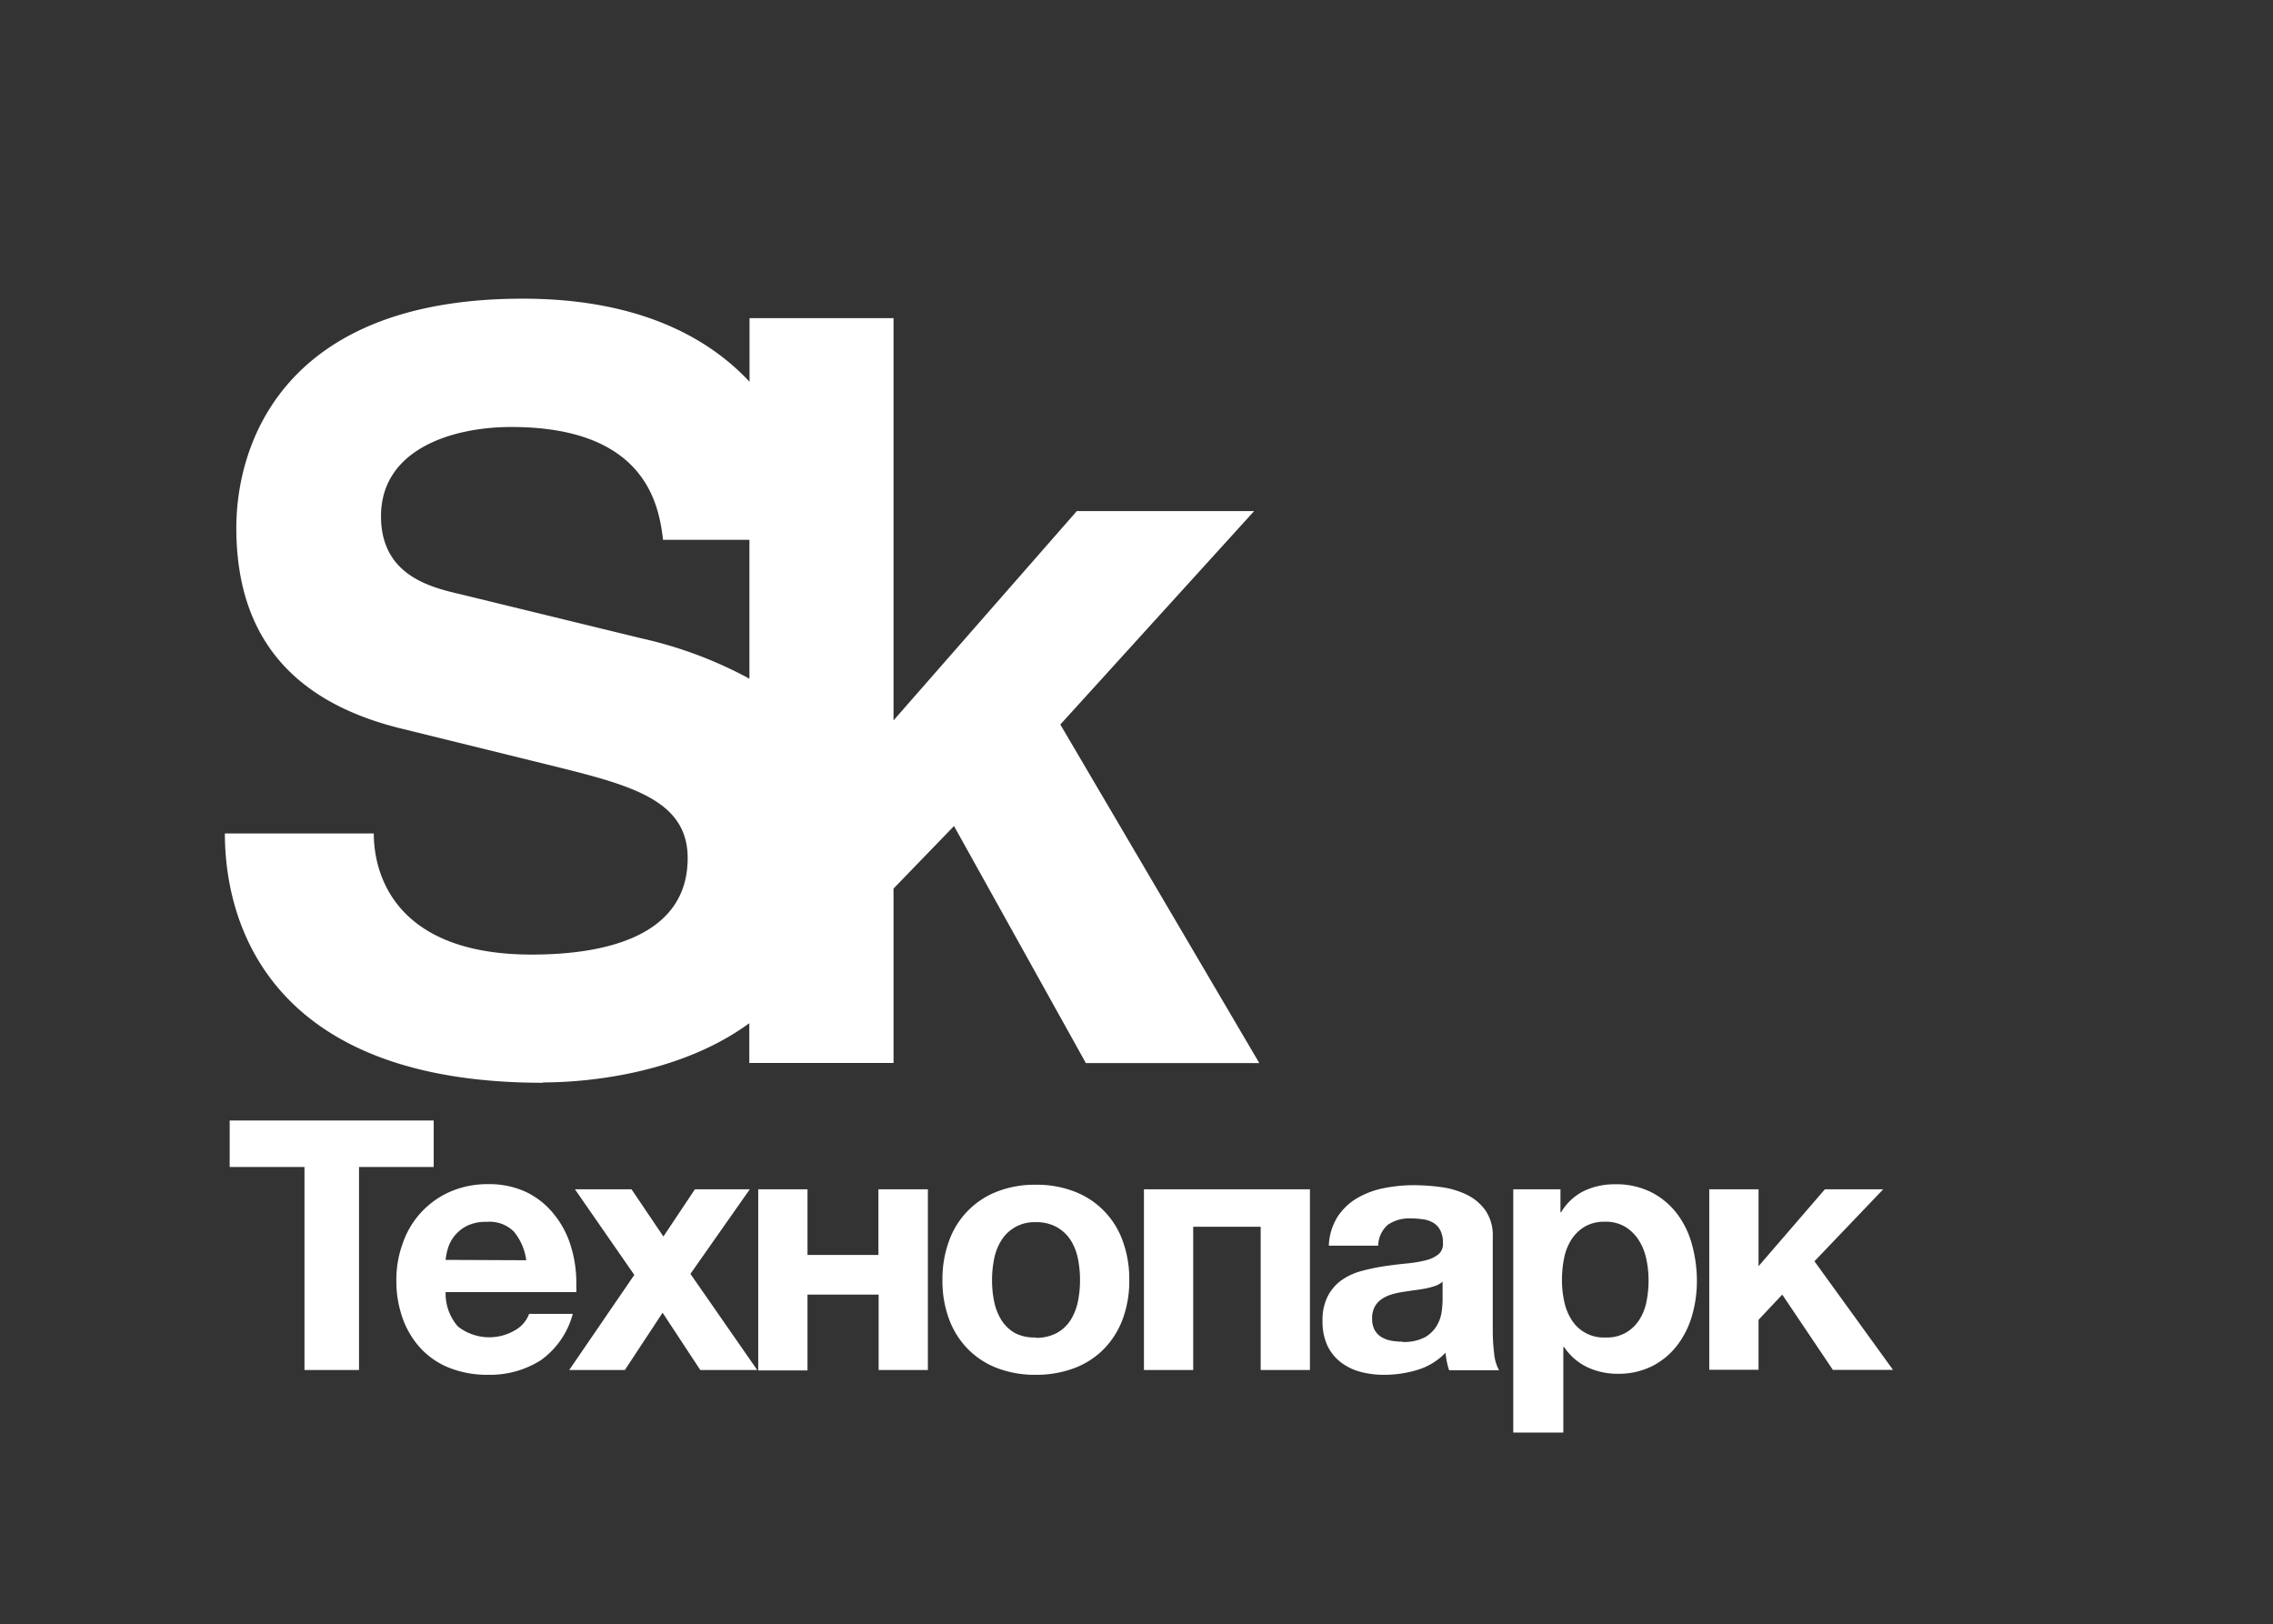
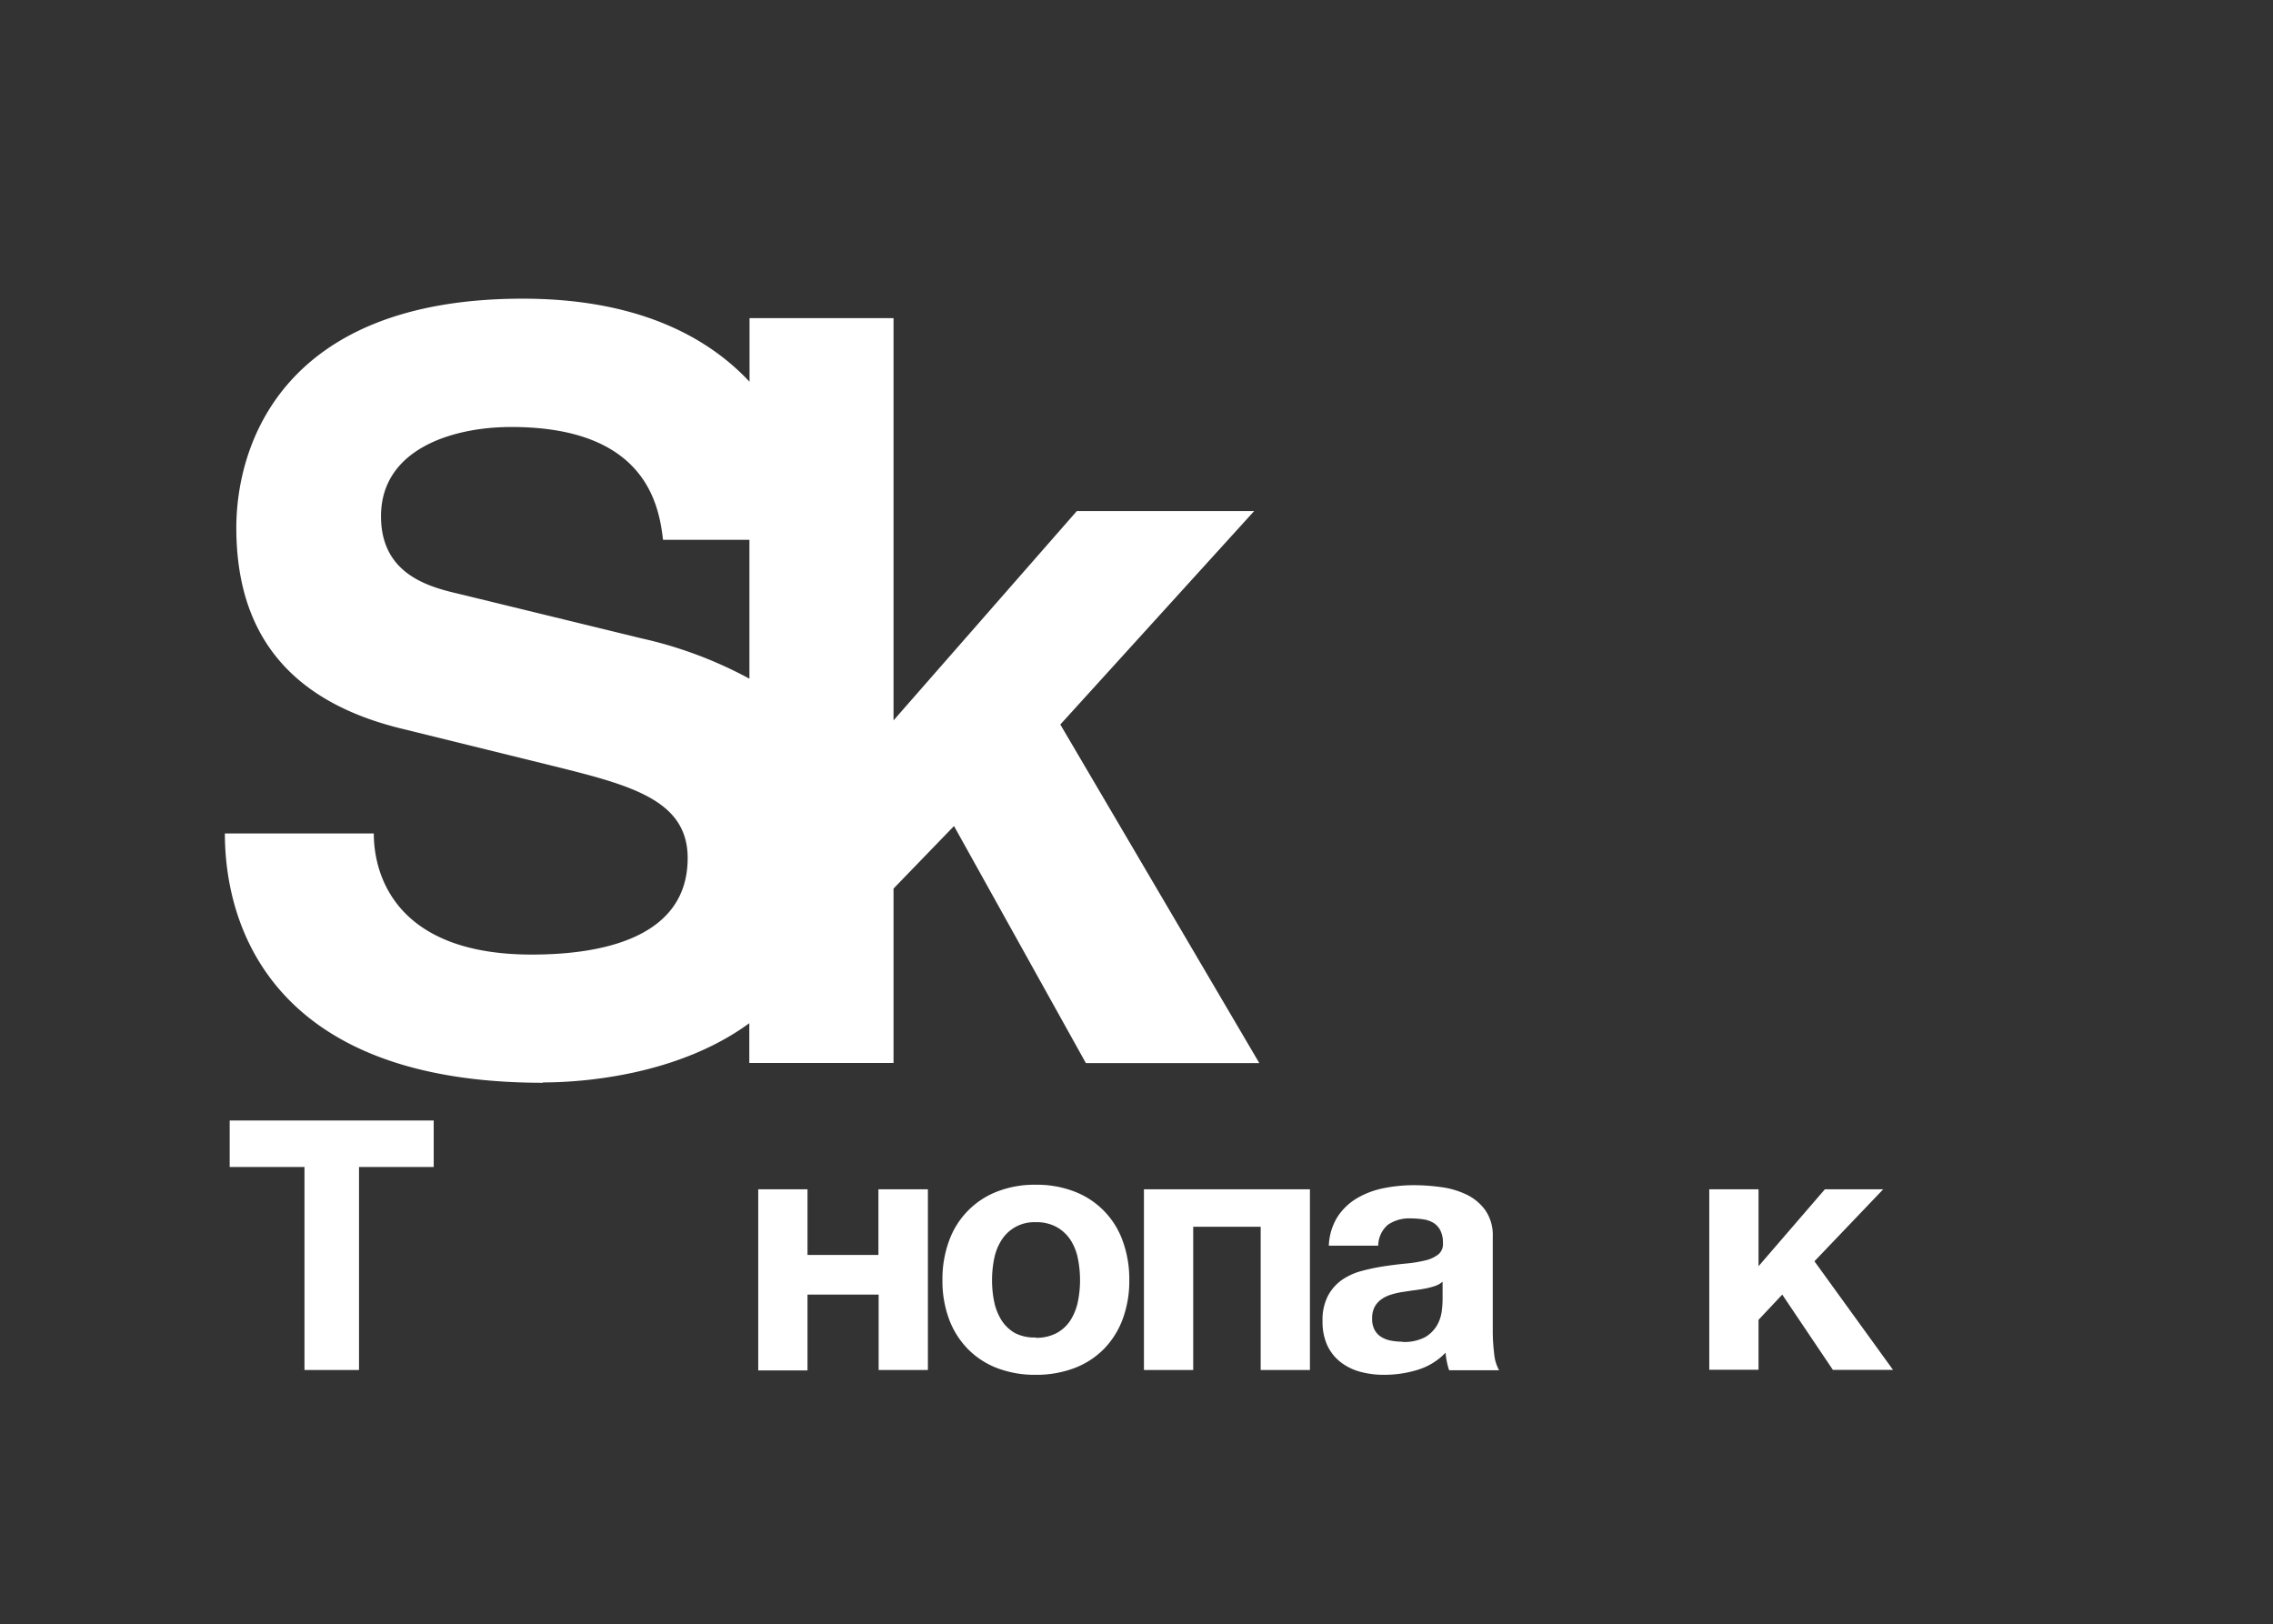
<svg xmlns="http://www.w3.org/2000/svg" id="Layer_1" data-name="Layer 1" viewBox="0 0 198.42 141.75">
  <rect x="0" y="0" width="198.42" height="141.75" fill="#333333" stroke="none" />
  <defs>
    <style>.cls-1{fill:#fff;}</style>
  </defs>
  <title>Artboard 1 copy</title>
  <path class="cls-1" d="M47.41,94.48c3.4,0,11.76-.6,18-5.17v3.47H78V77.56l5.28-5.46L94.79,92.79h15.14L92.56,63.24l16.92-18.63H94L78,62.88V27.77H65.43v5.55c-3.85-4.12-10.09-7.25-19.8-7.25-21,0-25,12.81-25,20,0,9.85,5.28,15.32,14.51,17.55l13.07,3.22c6.89,1.7,11.82,3,11.82,8.06,0,6.81-7.17,8.42-13.61,8.42-11.82,0-13.79-6.89-13.79-10.57h-13c0,8.06,4.12,21.76,27.75,21.76M56,55.72,40.16,51.86c-2.69-.62-6.9-1.7-6.9-6.8,0-5.83,6.18-7.79,11.37-7.79,11.82,0,12.9,6.9,13.25,9.85h7.54V59.24A36.27,36.27,0,0,0,56,55.72" />
  <path class="cls-1" d="M26.58,101.86H20.05V97.8H37.86v4.06H31.34v17.72H26.58Z" />
-   <path class="cls-1" d="M42.62,120a9,9,0,0,1-3.35-.59,6.9,6.9,0,0,1-2.52-1.69,7.62,7.62,0,0,1-1.59-2.62,9.66,9.66,0,0,1-.56-3.35,9.27,9.27,0,0,1,.58-3.29A7.58,7.58,0,0,1,39.34,104a8.14,8.14,0,0,1,3.28-.64,7.56,7.56,0,0,1,3.34.7A7,7,0,0,1,48.37,106a8.1,8.1,0,0,1,1.45,2.73,10.76,10.76,0,0,1,.49,3.23v.41a3,3,0,0,1,0,.41H38.9a4.37,4.37,0,0,0,1.07,3,4.44,4.44,0,0,0,5.06.29,2.72,2.72,0,0,0,1.16-1.39H50a7.24,7.24,0,0,1-2.81,4.06A8.27,8.27,0,0,1,42.62,120Zm3.32-10a5,5,0,0,0-1.08-2.5,3,3,0,0,0-2.36-.85,3.74,3.74,0,0,0-1.74.35,3.32,3.32,0,0,0-1.08.87,3.19,3.19,0,0,0-.58,1.1,5,5,0,0,0-.2,1Z" />
-   <path class="cls-1" d="M55.37,111.28l-5.18-7.47h4.94l2.78,4.12,2.75-4.12h4.79l-5.18,7.38,5.83,8.39H61.13l-3.29-5-3.29,5H49.69Z" />
  <path class="cls-1" d="M66.19,103.81h4.3v5.73h6.19v-5.73H81v15.77h-4.3V113H70.49v6.62h-4.3Z" />
  <path class="cls-1" d="M90.41,120a9.23,9.23,0,0,1-3.35-.58,7.19,7.19,0,0,1-2.56-1.66,7.4,7.4,0,0,1-1.65-2.61,9.56,9.56,0,0,1-.58-3.42,9.68,9.68,0,0,1,.58-3.43,7.21,7.21,0,0,1,4.21-4.3,9,9,0,0,1,3.35-.59,9.13,9.13,0,0,1,3.37.59,7.18,7.18,0,0,1,4.22,4.3,9.69,9.69,0,0,1,.58,3.43,9.57,9.57,0,0,1-.58,3.42,7.42,7.42,0,0,1-1.65,2.61,7.17,7.17,0,0,1-2.58,1.66A9.35,9.35,0,0,1,90.41,120Zm0-3.23a3.73,3.73,0,0,0,1.86-.43,3.3,3.3,0,0,0,1.2-1.14,4.89,4.89,0,0,0,.63-1.62,9.19,9.19,0,0,0,.18-1.84,9.42,9.42,0,0,0-.18-1.86,4.74,4.74,0,0,0-.63-1.62,3.49,3.49,0,0,0-1.2-1.14,3.62,3.62,0,0,0-1.86-.44,3.37,3.37,0,0,0-3,1.59,4.74,4.74,0,0,0-.63,1.62,9.39,9.39,0,0,0-.18,1.86,9.16,9.16,0,0,0,.18,1.84,4.89,4.89,0,0,0,.63,1.62,3.35,3.35,0,0,0,1.18,1.14A3.64,3.64,0,0,0,90.41,116.74Z" />
  <path class="cls-1" d="M99.86,103.81h14.49v15.77h-4.3v-12.5h-5.89v12.5h-4.3Z" />
  <path class="cls-1" d="M120.83,120a7.8,7.8,0,0,1-2.11-.27,4.86,4.86,0,0,1-1.71-.85,4,4,0,0,1-1.15-1.46,4.94,4.94,0,0,1-.41-2.1,4.58,4.58,0,0,1,.47-2.21,4,4,0,0,1,1.22-1.39,5.46,5.46,0,0,1,1.71-.78,18,18,0,0,1,1.94-.41q1-.15,1.93-.24a11.55,11.55,0,0,0,1.68-.27,2.94,2.94,0,0,0,1.16-.53,1.17,1.17,0,0,0,.4-1,2.31,2.31,0,0,0-.23-1.1,1.65,1.65,0,0,0-.61-.66,2.41,2.41,0,0,0-.88-.3,7.26,7.26,0,0,0-1.08-.08,3.29,3.29,0,0,0-2,.55,2.45,2.45,0,0,0-.85,1.83H116a5.07,5.07,0,0,1,.76-2.52,5.16,5.16,0,0,1,1.71-1.63,7.49,7.49,0,0,1,2.32-.87,13.25,13.25,0,0,1,2.62-.26,17.51,17.51,0,0,1,2.41.17,7.32,7.32,0,0,1,2.22.66,4.31,4.31,0,0,1,1.63,1.37,3.82,3.82,0,0,1,.64,2.29v8.2a16.35,16.35,0,0,0,.12,2,3.68,3.68,0,0,0,.43,1.46h-4.36a6.07,6.07,0,0,1-.2-.75,6.54,6.54,0,0,1-.11-.78,5.66,5.66,0,0,1-2.45,1.5A9.89,9.89,0,0,1,120.83,120Zm1.6-2.87a3.9,3.9,0,0,0,2-.43,2.88,2.88,0,0,0,1-1,3.28,3.28,0,0,0,.42-1.21,8.28,8.28,0,0,0,.08-1l0-1.62a2,2,0,0,1-.67.38,6.37,6.37,0,0,1-.89.23q-.49.09-1,.15l-1,.15a6.84,6.84,0,0,0-1,.24,2.91,2.91,0,0,0-.81.41,1.94,1.94,0,0,0-.57.66,2.1,2.1,0,0,0-.21,1,2,2,0,0,0,.22,1,1.67,1.67,0,0,0,.58.61,2.47,2.47,0,0,0,.86.32A5.51,5.51,0,0,0,122.43,117.11Z" />
-   <path class="cls-1" d="M132.1,103.81h4.12v2h.06a4.76,4.76,0,0,1,2-1.86,6.18,6.18,0,0,1,2.68-.58,6.82,6.82,0,0,1,3.2.7,6.61,6.61,0,0,1,2.23,1.86,7.84,7.84,0,0,1,1.31,2.7,12,12,0,0,1,.43,3.22,10.82,10.82,0,0,1-.43,3,7.75,7.75,0,0,1-1.3,2.59,6.41,6.41,0,0,1-2.17,1.8,6.53,6.53,0,0,1-3,.67,6.14,6.14,0,0,1-2.7-.59,5.12,5.12,0,0,1-2-1.75h-.06v7.47H132.1Zm8,12.93a3.3,3.3,0,0,0,3-1.54,4.55,4.55,0,0,0,.63-1.59,9.31,9.31,0,0,0,.18-1.88,8.79,8.79,0,0,0-.2-1.86,5,5,0,0,0-.66-1.63,3.69,3.69,0,0,0-1.18-1.16,3.3,3.3,0,0,0-1.76-.44,3.37,3.37,0,0,0-1.79.44,3.57,3.57,0,0,0-1.16,1.14,4.76,4.76,0,0,0-.63,1.63,9.69,9.69,0,0,0-.18,1.88,8.64,8.64,0,0,0,.2,1.88,4.78,4.78,0,0,0,.64,1.59,3.3,3.3,0,0,0,3,1.54Z" />
  <path class="cls-1" d="M149.21,103.81h4.3v6.71l5.79-6.71h5.09l-6,6.28,6.86,9.48H160L155.58,113l-2.07,2.2v4.36h-4.3Z" />
</svg>